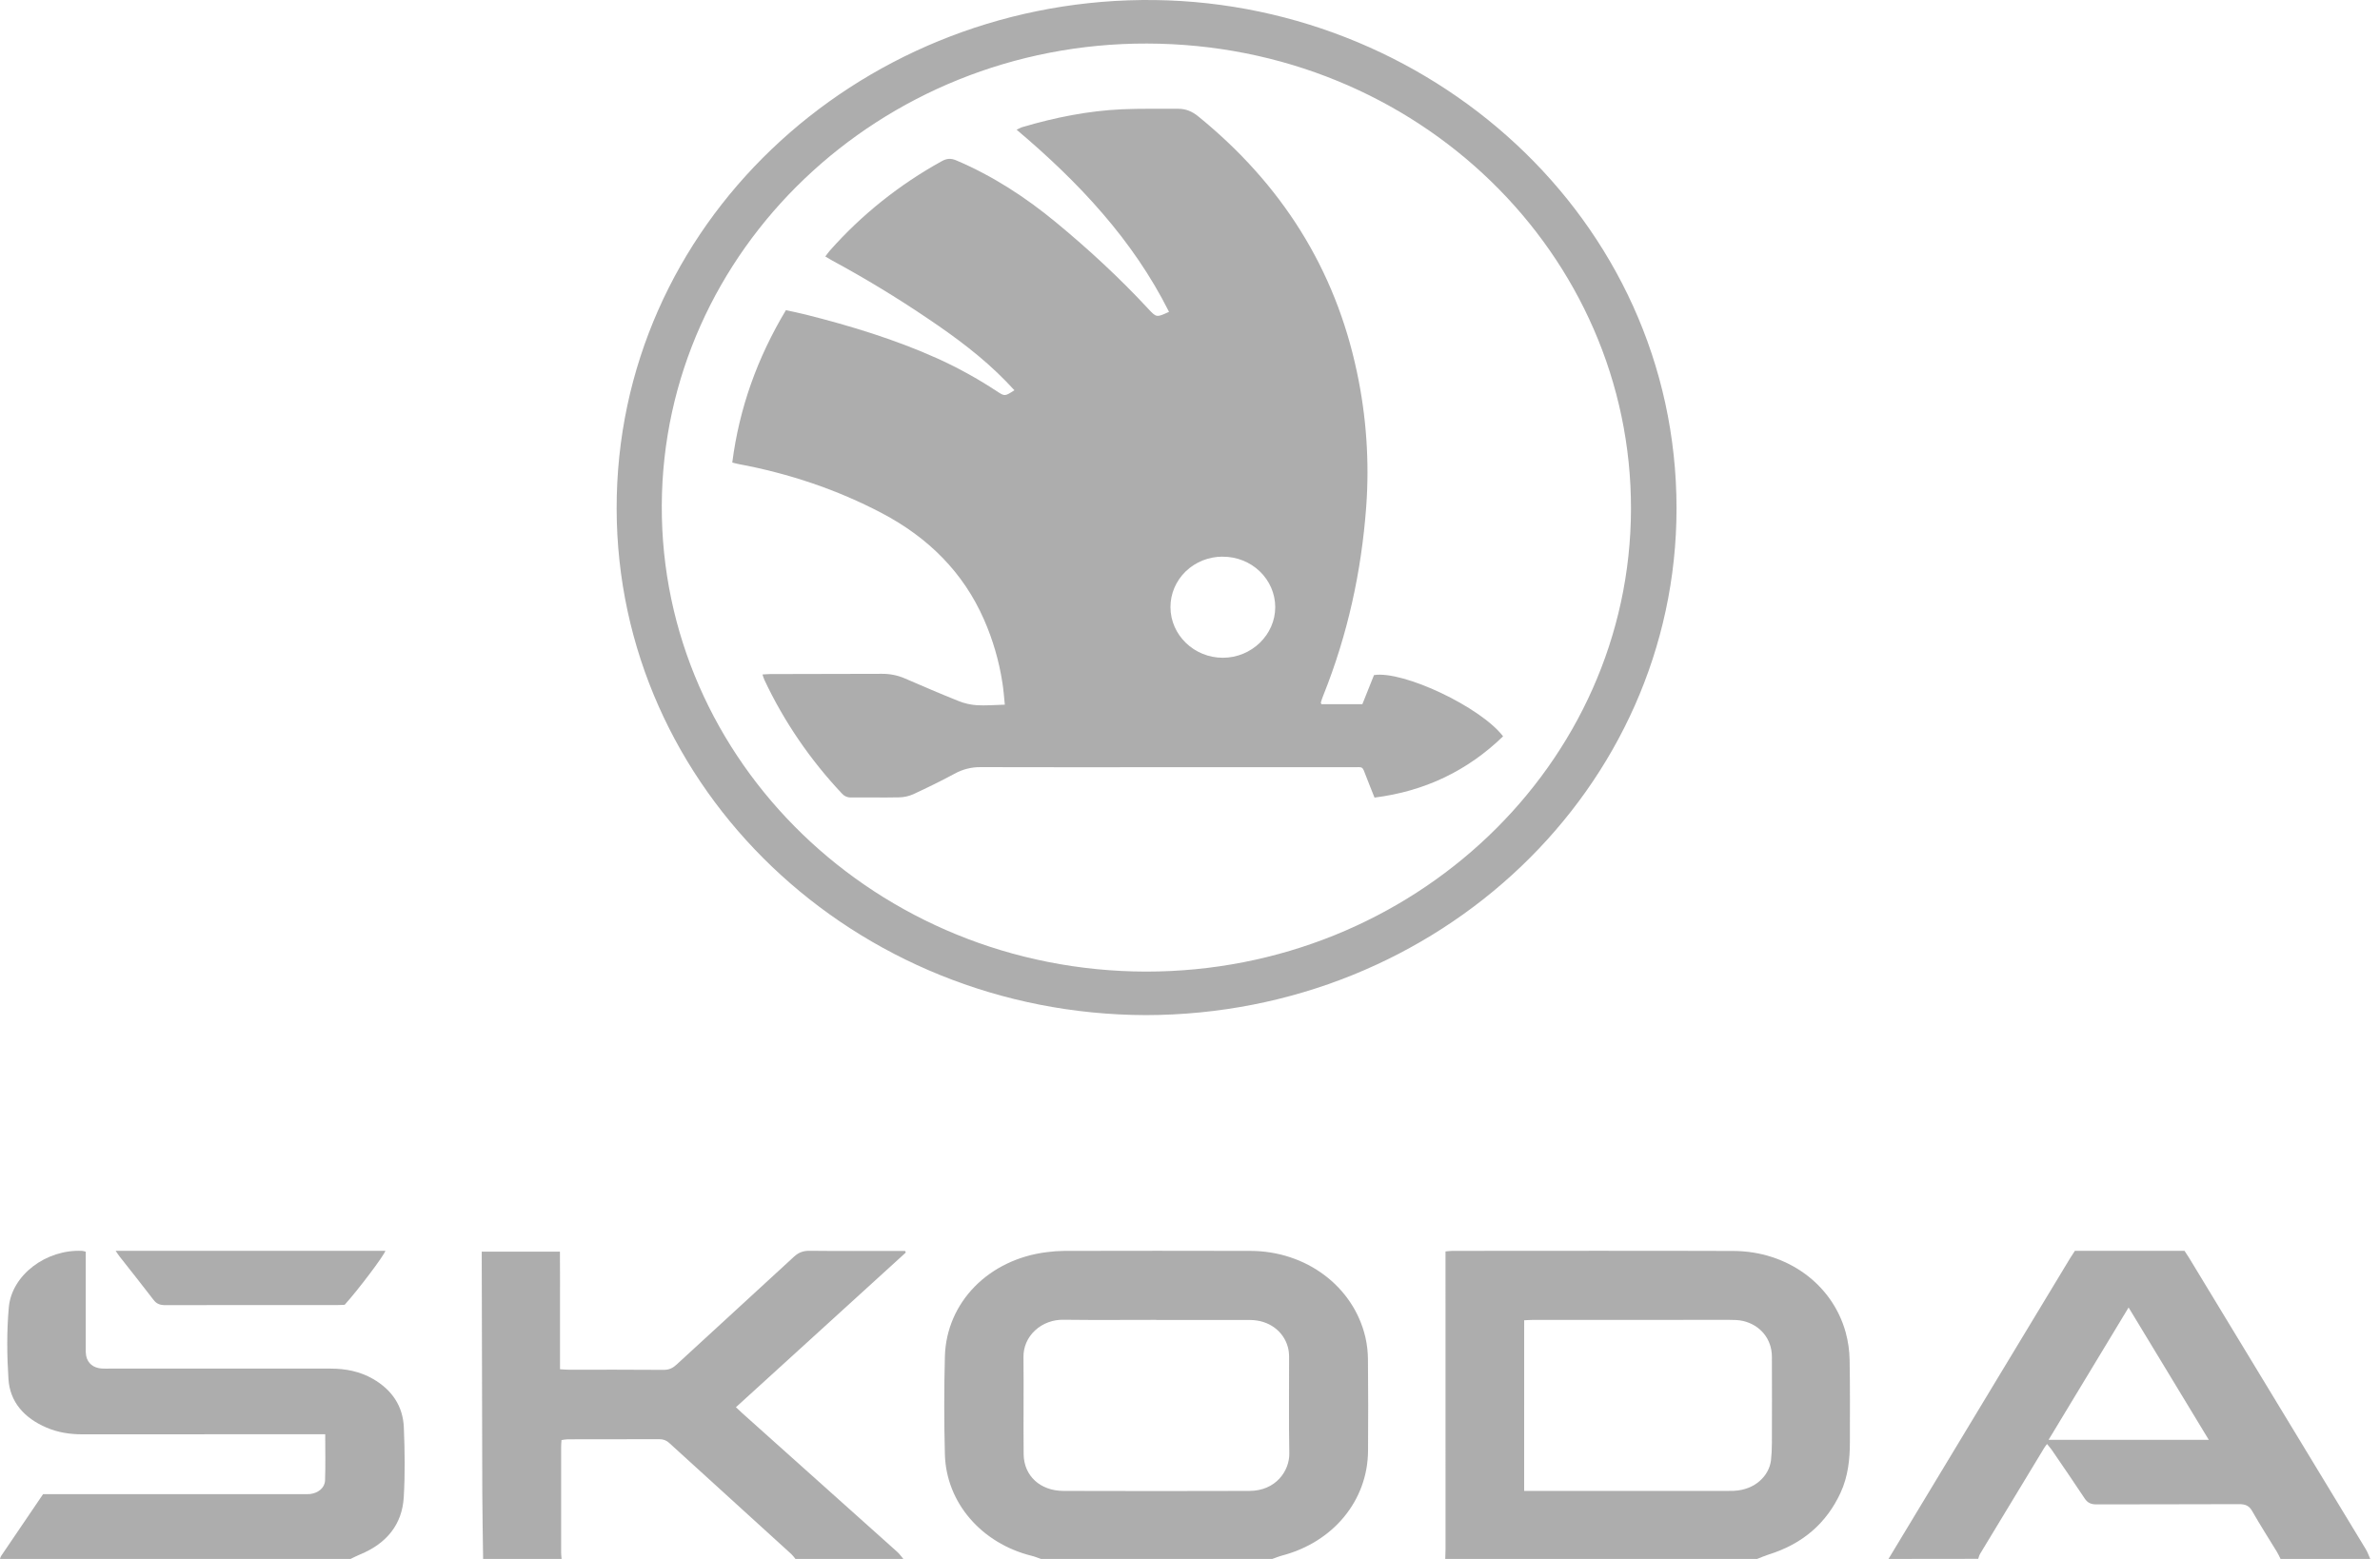
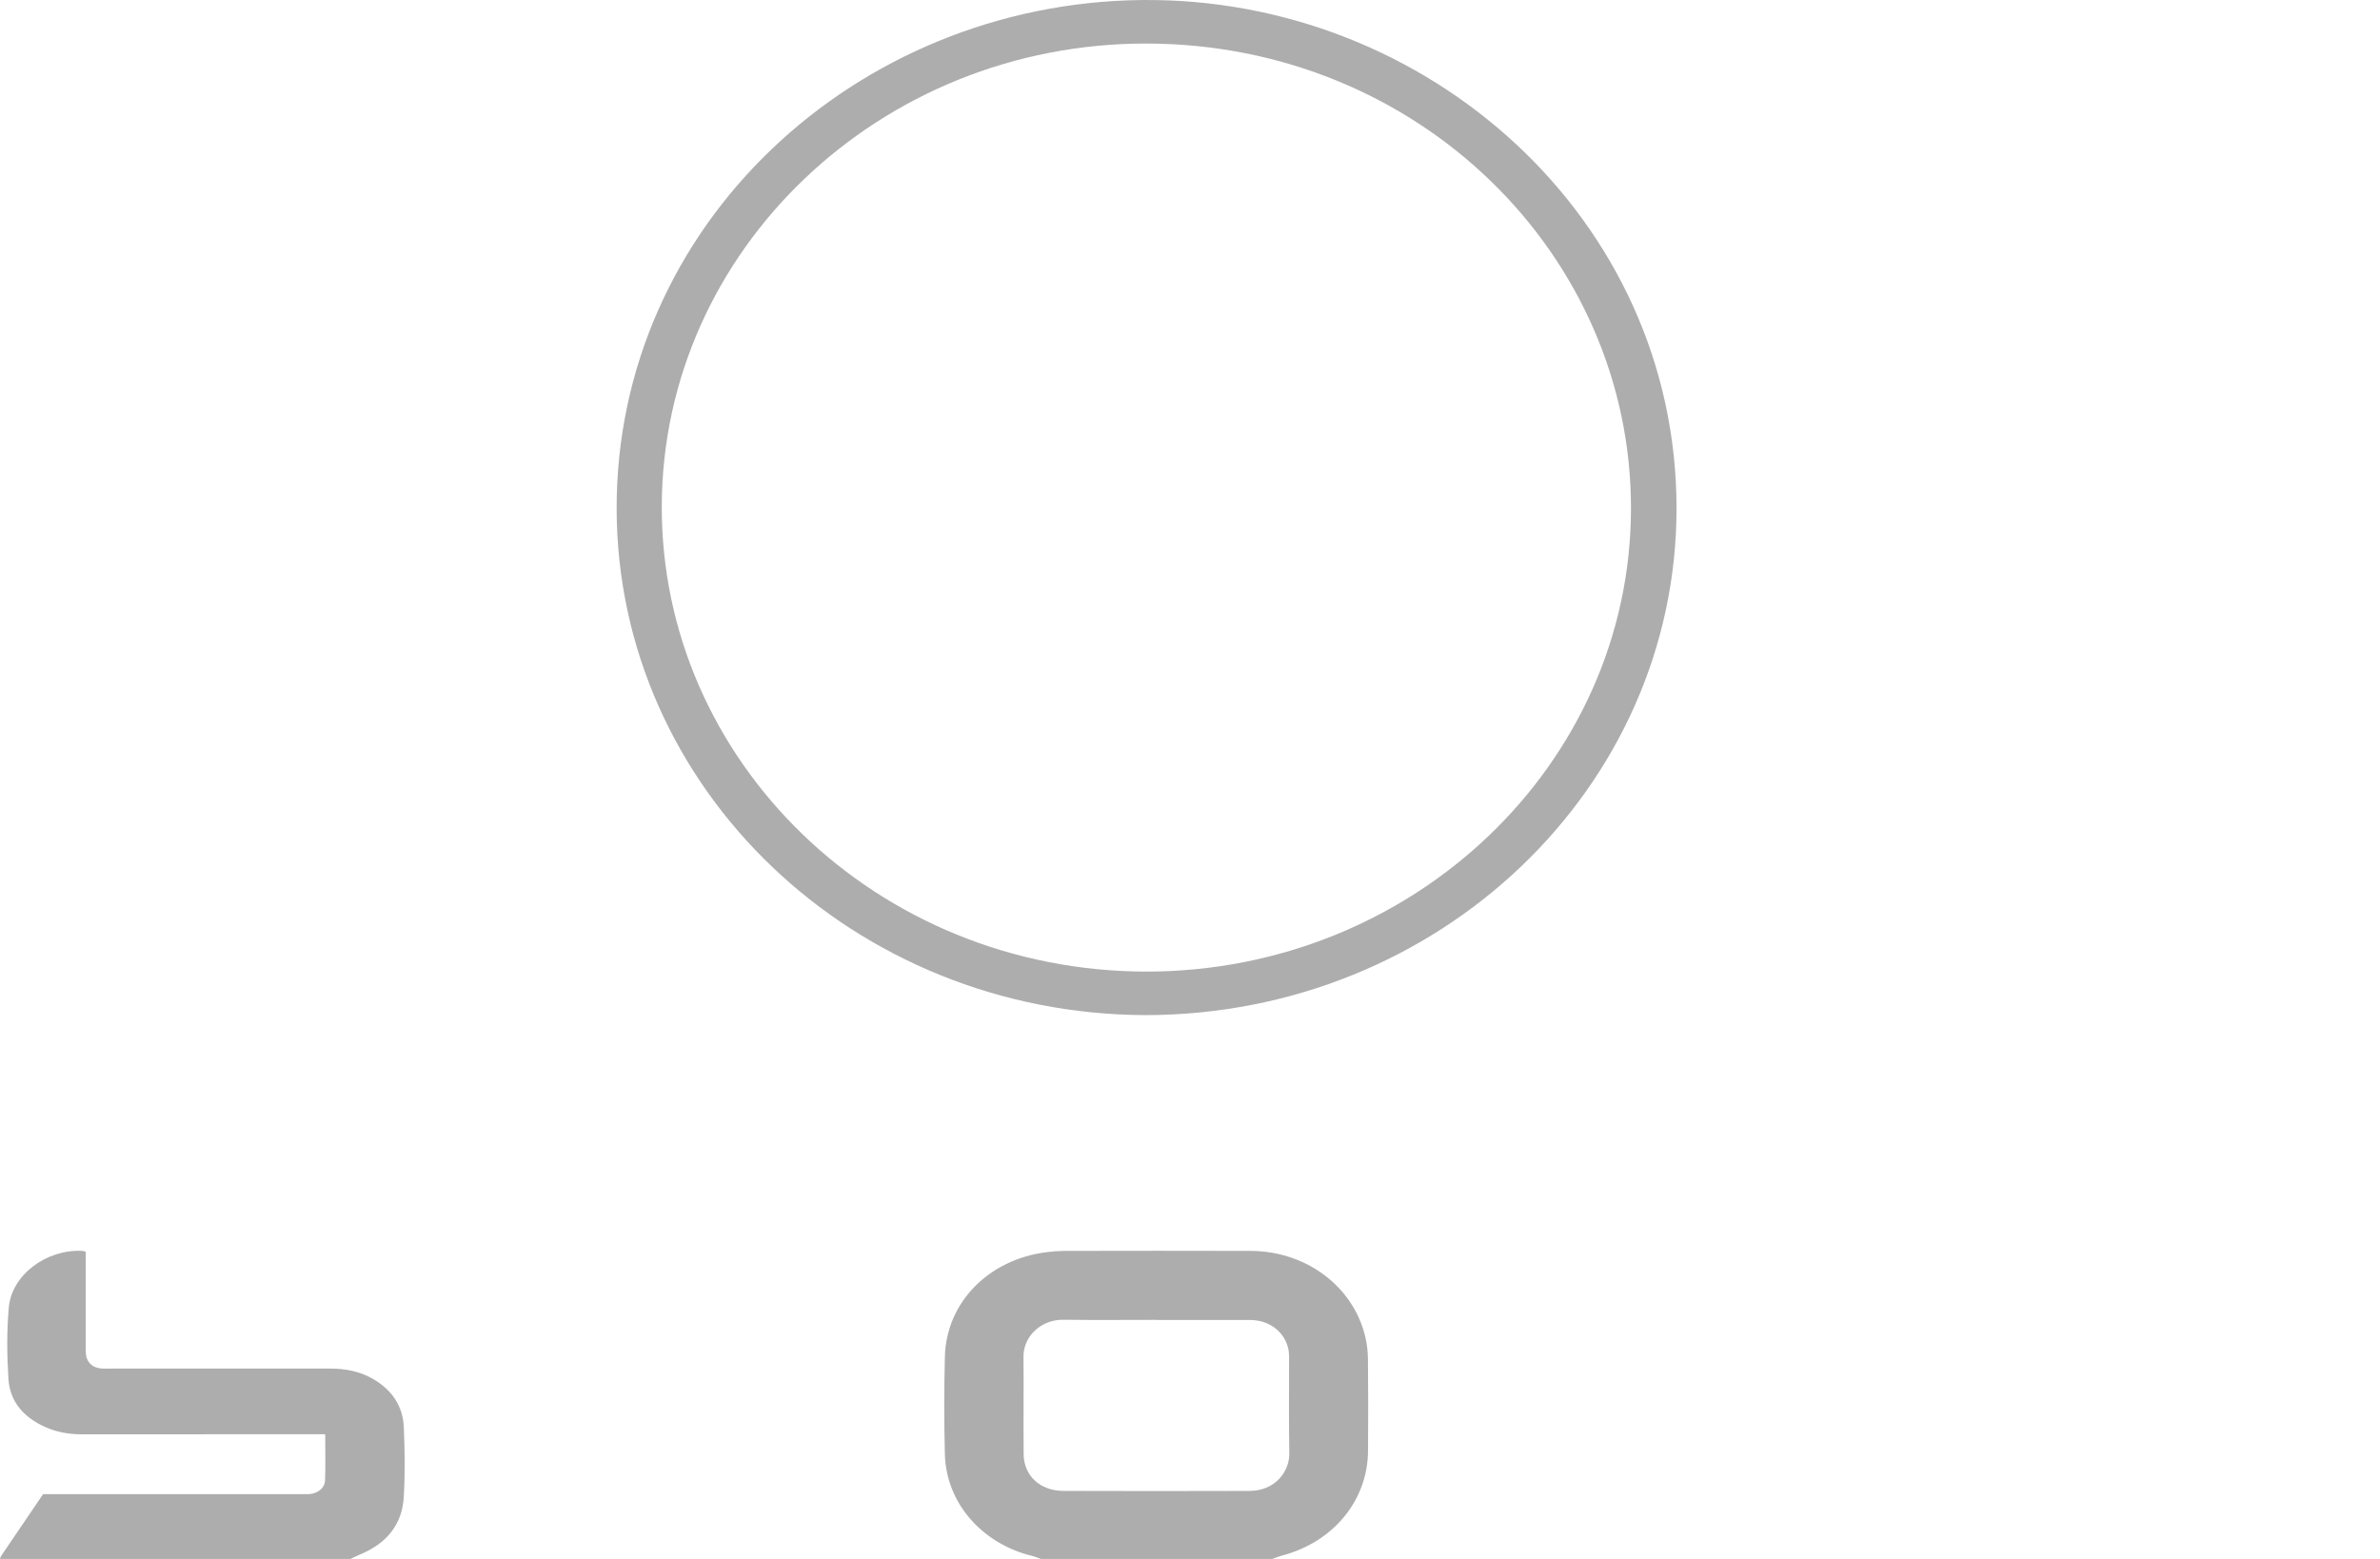
<svg xmlns="http://www.w3.org/2000/svg" width="87" height="57" viewBox="0 0 87 57" fill="none">
-   <path d="M52.831 57C52.835 56.878 52.841 56.757 52.841 56.634C52.841 53.134 52.841 49.633 52.84 46.133V45.757C52.942 45.748 53.019 45.736 53.094 45.736C56.516 45.736 59.938 45.727 63.36 45.739C65.331 45.747 66.98 46.951 67.468 48.715C67.557 49.042 67.606 49.377 67.612 49.715C67.631 50.718 67.622 51.723 67.622 52.727C67.622 53.359 67.555 53.981 67.285 54.571C66.769 55.694 65.896 56.449 64.665 56.834C64.518 56.881 64.376 56.944 64.232 56.999L52.831 57ZM55.715 54.513H63.106C63.195 54.513 63.285 54.513 63.374 54.51C64.166 54.477 64.671 53.95 64.738 53.392C64.76 53.188 64.771 52.982 64.771 52.776C64.774 51.717 64.776 50.657 64.771 49.598C64.767 48.959 64.349 48.445 63.712 48.298C63.551 48.261 63.377 48.259 63.209 48.259C60.814 48.258 58.419 48.258 56.023 48.261C55.927 48.261 55.83 48.269 55.716 48.274L55.715 54.513Z" fill="#939393" fill-opacity="0.76" />
  <path d="M38.05 56.999C37.938 56.961 37.828 56.914 37.713 56.886C35.878 56.43 34.587 54.944 34.54 53.175C34.509 51.983 34.509 50.791 34.54 49.599C34.594 47.617 36.142 46.046 38.263 45.783C38.472 45.755 38.682 45.739 38.893 45.737C41.168 45.734 43.442 45.729 45.717 45.737C47.754 45.745 49.475 47.04 49.91 48.888C49.973 49.163 50.005 49.443 50.005 49.724C50.016 50.832 50.017 51.94 50.008 53.047C49.997 54.858 48.742 56.383 46.87 56.875C46.746 56.908 46.628 56.959 46.507 57L38.05 56.999ZM42.266 48.264V48.259C41.139 48.259 40.012 48.27 38.885 48.255C38.691 48.25 38.498 48.282 38.318 48.349C38.138 48.416 37.974 48.516 37.837 48.644C37.699 48.771 37.591 48.923 37.518 49.091C37.445 49.259 37.41 49.438 37.413 49.619C37.425 50.802 37.408 51.984 37.419 53.167C37.426 53.959 38.021 54.51 38.874 54.513C41.138 54.52 43.403 54.52 45.667 54.513C46.641 54.513 47.142 53.774 47.13 53.137C47.108 51.964 47.125 50.79 47.122 49.617C47.123 49.495 47.109 49.374 47.078 49.256C46.916 48.663 46.378 48.269 45.708 48.264C44.561 48.259 43.413 48.264 42.266 48.264Z" fill="#939393" fill-opacity="0.76" />
-   <path d="M17.66 57C17.65 56.194 17.634 55.389 17.63 54.583C17.621 51.734 17.615 48.884 17.61 46.035V45.765H20.468C20.475 46.479 20.47 47.197 20.471 47.914C20.471 48.624 20.471 49.334 20.471 50.064C20.599 50.072 20.695 50.081 20.791 50.081C21.946 50.081 23.102 50.078 24.256 50.087C24.454 50.088 24.589 50.025 24.726 49.899C26.156 48.581 27.593 47.27 29.022 45.951C29.191 45.795 29.359 45.73 29.599 45.733C30.654 45.745 31.709 45.738 32.765 45.738H33.083C33.091 45.751 33.098 45.764 33.105 45.778C33.107 45.786 33.11 45.799 33.105 45.803C31.045 47.679 28.985 49.555 26.901 51.453C26.983 51.529 27.056 51.601 27.132 51.669C29.023 53.361 30.913 55.053 32.803 56.746C32.886 56.82 32.948 56.915 33.02 56.999H29.077C29.032 56.938 28.983 56.881 28.93 56.826C27.443 55.471 25.955 54.117 24.467 52.763C24.419 52.716 24.362 52.68 24.298 52.655C24.234 52.631 24.166 52.62 24.097 52.622C22.982 52.626 21.868 52.624 20.754 52.626C20.677 52.63 20.6 52.64 20.525 52.654C20.52 52.75 20.512 52.823 20.512 52.898C20.512 54.191 20.512 55.483 20.512 56.776C20.512 56.85 20.523 56.925 20.529 56.999L17.66 57Z" fill="#939393" fill-opacity="0.76" />
-   <path d="M69.033 57L72.977 50.466C73.877 48.975 74.778 47.485 75.678 45.995C75.732 45.906 75.792 45.819 75.848 45.733H79.853C79.908 45.817 79.967 45.902 80.021 45.991C82.175 49.541 84.328 53.092 86.48 56.643C86.548 56.755 86.59 56.881 86.644 57H83.365C83.322 56.915 83.284 56.828 83.235 56.746C82.931 56.248 82.616 55.757 82.328 55.251C82.217 55.056 82.085 54.997 81.853 54.997C80.115 55.006 78.378 54.999 76.64 55.006C76.434 55.006 76.31 54.95 76.202 54.785C75.807 54.185 75.397 53.594 74.992 53C74.947 52.935 74.891 52.876 74.828 52.797C74.779 52.864 74.749 52.901 74.725 52.941C73.943 54.232 73.162 55.523 72.381 56.815C72.348 56.871 72.335 56.936 72.312 56.996L69.033 57ZM80.741 52.645C79.757 51.02 78.796 49.434 77.81 47.806L74.885 52.645H80.741Z" fill="#939393" fill-opacity="0.76" />
  <path d="M0 56.999C0.008 56.963 0.021 56.928 0.039 56.894C0.545 56.146 1.053 55.399 1.575 54.631H11.064C11.156 54.635 11.249 54.633 11.34 54.626C11.633 54.591 11.872 54.4 11.882 54.131C11.902 53.58 11.888 53.029 11.888 52.441H11.504C8.675 52.441 5.845 52.442 3.015 52.444C2.558 52.444 2.119 52.377 1.706 52.2C0.881 51.848 0.362 51.257 0.309 50.423C0.253 49.555 0.245 48.677 0.321 47.811C0.425 46.611 1.696 45.671 3.008 45.736C3.051 45.743 3.093 45.754 3.134 45.767V46.06C3.134 47.138 3.134 48.217 3.134 49.295C3.13 49.389 3.135 49.482 3.15 49.575C3.205 49.849 3.416 50.019 3.719 50.038C3.811 50.044 3.903 50.041 3.995 50.041C6.692 50.041 9.389 50.041 12.086 50.041C12.638 50.041 13.16 50.145 13.633 50.417C14.344 50.826 14.73 51.429 14.762 52.187C14.797 53.039 14.81 53.895 14.759 54.746C14.701 55.726 14.147 56.431 13.16 56.837C13.042 56.885 12.929 56.945 12.814 57L0 56.999Z" fill="#939393" fill-opacity="0.76" />
  <path d="M41.886 37.116C31.228 37.087 22.562 28.854 22.541 18.606C22.522 8.237 31.264 0.119 41.728 0.001C52.166 -0.114 61.288 7.979 61.285 18.594C61.281 28.81 52.609 37.099 41.886 37.116ZM41.896 35.525C51.661 35.525 59.597 27.943 59.62 18.618C59.642 9.326 51.852 1.616 41.929 1.592C32.157 1.57 24.227 9.166 24.191 18.485C24.154 27.819 32.035 35.508 41.896 35.525Z" fill="#939393" fill-opacity="0.76" />
-   <path d="M4.227 45.733H14.088C14.043 45.901 13.1 47.153 12.6 47.707C12.524 47.71 12.435 47.717 12.347 47.717C10.247 47.717 8.147 47.715 6.048 47.721C5.84 47.721 5.72 47.669 5.612 47.527C5.206 46.994 4.784 46.469 4.37 45.94C4.323 45.88 4.284 45.817 4.227 45.733Z" fill="#939393" fill-opacity="0.76" />
-   <path d="M48.302 25.747H49.801C49.943 25.39 50.086 25.034 50.226 24.683C51.304 24.516 54.123 25.851 54.945 26.923C53.646 28.179 52.093 28.929 50.245 29.163C50.134 28.883 50.029 28.626 49.93 28.366C49.79 27.999 49.831 28.052 49.474 28.052C46.957 28.05 44.44 28.05 41.923 28.052C39.894 28.052 37.865 28.055 35.836 28.049C35.508 28.047 35.184 28.129 34.9 28.287C34.405 28.554 33.899 28.801 33.388 29.038C33.226 29.11 33.051 29.15 32.873 29.154C32.286 29.166 31.699 29.154 31.112 29.158C31.048 29.161 30.985 29.149 30.927 29.124C30.868 29.099 30.817 29.061 30.776 29.014C29.616 27.782 28.66 26.383 27.946 24.867C27.918 24.809 27.901 24.745 27.872 24.661C27.981 24.655 28.067 24.646 28.153 24.646C29.515 24.643 30.878 24.64 32.241 24.637C32.53 24.635 32.816 24.692 33.08 24.807C33.733 25.089 34.386 25.371 35.047 25.635C35.258 25.719 35.481 25.77 35.708 25.785C36.033 25.804 36.361 25.775 36.731 25.765C36.701 25.481 36.684 25.216 36.641 24.954C36.519 24.165 36.294 23.393 35.972 22.658C35.212 20.923 33.928 19.652 32.233 18.761C30.59 17.897 28.837 17.312 27 16.968C26.933 16.956 26.867 16.936 26.768 16.912C27.023 14.926 27.683 13.086 28.729 11.34C28.973 11.394 29.213 11.442 29.451 11.502C31.097 11.916 32.716 12.41 34.262 13.104C35.019 13.447 35.745 13.848 36.435 14.303C36.73 14.496 36.73 14.496 37.081 14.268C36.98 14.161 36.884 14.055 36.782 13.951C35.926 13.07 34.943 12.338 33.92 11.65C32.788 10.883 31.617 10.173 30.412 9.521C30.335 9.479 30.261 9.434 30.169 9.378C30.229 9.3 30.277 9.229 30.334 9.164C31.493 7.853 32.879 6.746 34.429 5.892C34.611 5.792 34.76 5.78 34.955 5.864C36.296 6.433 37.493 7.215 38.604 8.132C39.793 9.114 40.92 10.156 41.965 11.281C42.274 11.614 42.273 11.614 42.733 11.402C41.416 8.774 39.438 6.664 37.162 4.743C37.252 4.702 37.315 4.664 37.382 4.644C38.566 4.296 39.772 4.052 41.008 3.996C41.692 3.965 42.379 3.981 43.065 3.977C43.344 3.976 43.577 4.073 43.795 4.25C46.842 6.725 48.806 9.824 49.602 13.604C49.948 15.226 50.062 16.885 49.941 18.536C49.765 20.907 49.261 23.213 48.37 25.433C48.338 25.513 48.31 25.595 48.285 25.678C48.279 25.693 48.292 25.714 48.302 25.747ZM44.698 20.353C44.447 20.352 44.198 20.399 43.965 20.491C43.733 20.584 43.522 20.72 43.344 20.891C43.166 21.063 43.026 21.267 42.93 21.491C42.834 21.716 42.785 21.956 42.786 22.199C42.786 23.216 43.65 24.051 44.701 24.05C45.751 24.05 46.617 23.209 46.616 22.196C46.614 21.706 46.411 21.237 46.051 20.891C45.691 20.546 45.205 20.353 44.698 20.355V20.353Z" fill="#939393" fill-opacity="0.76" />
</svg>